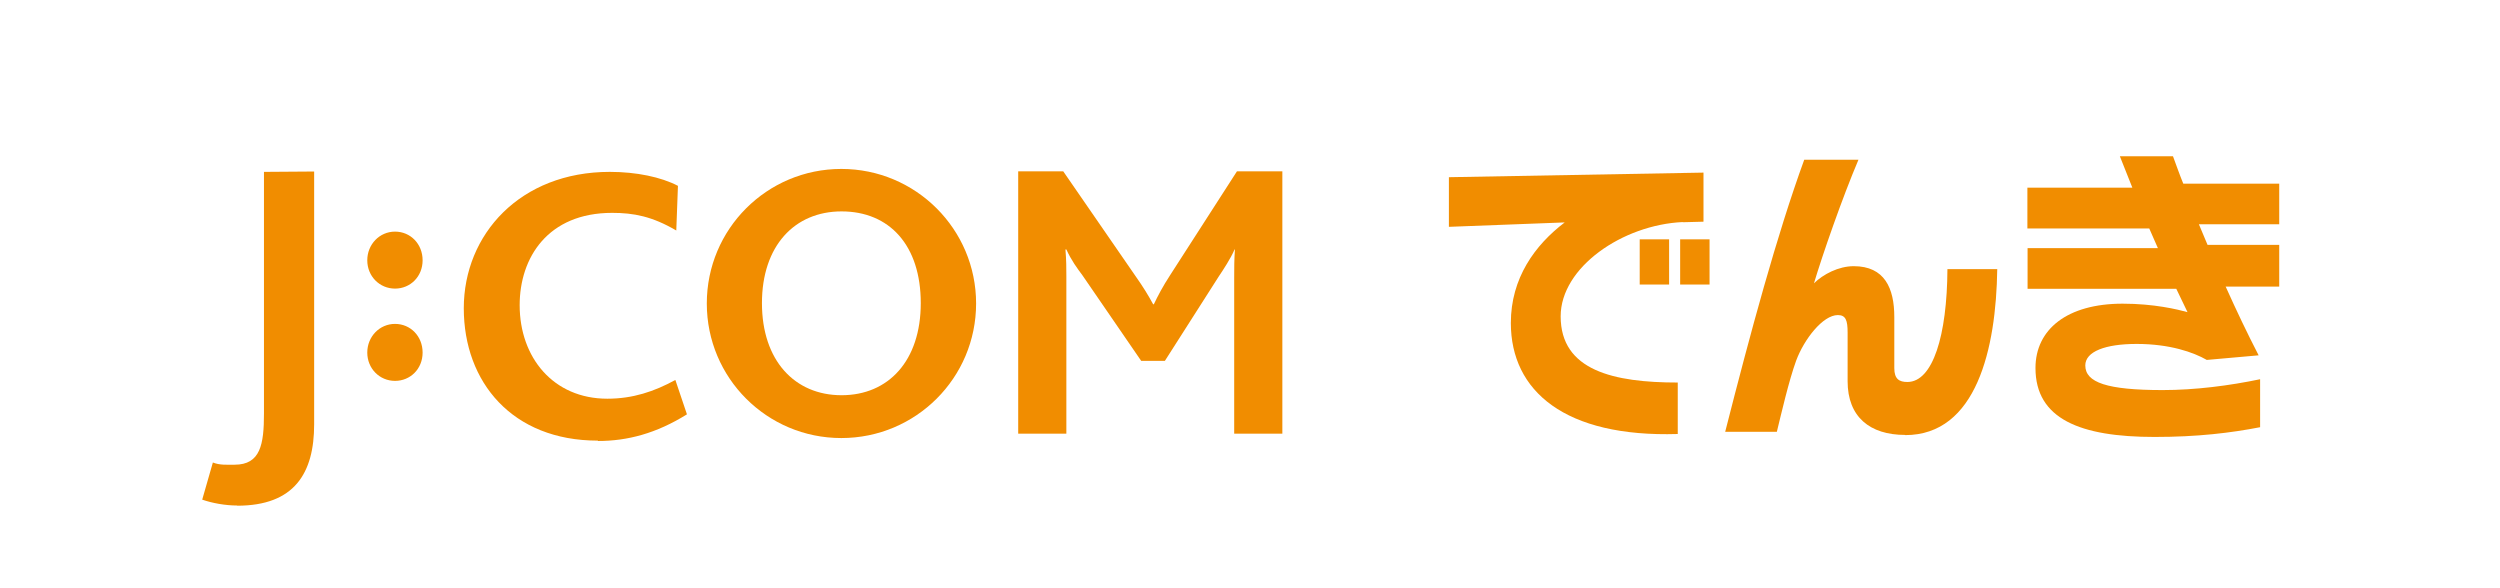
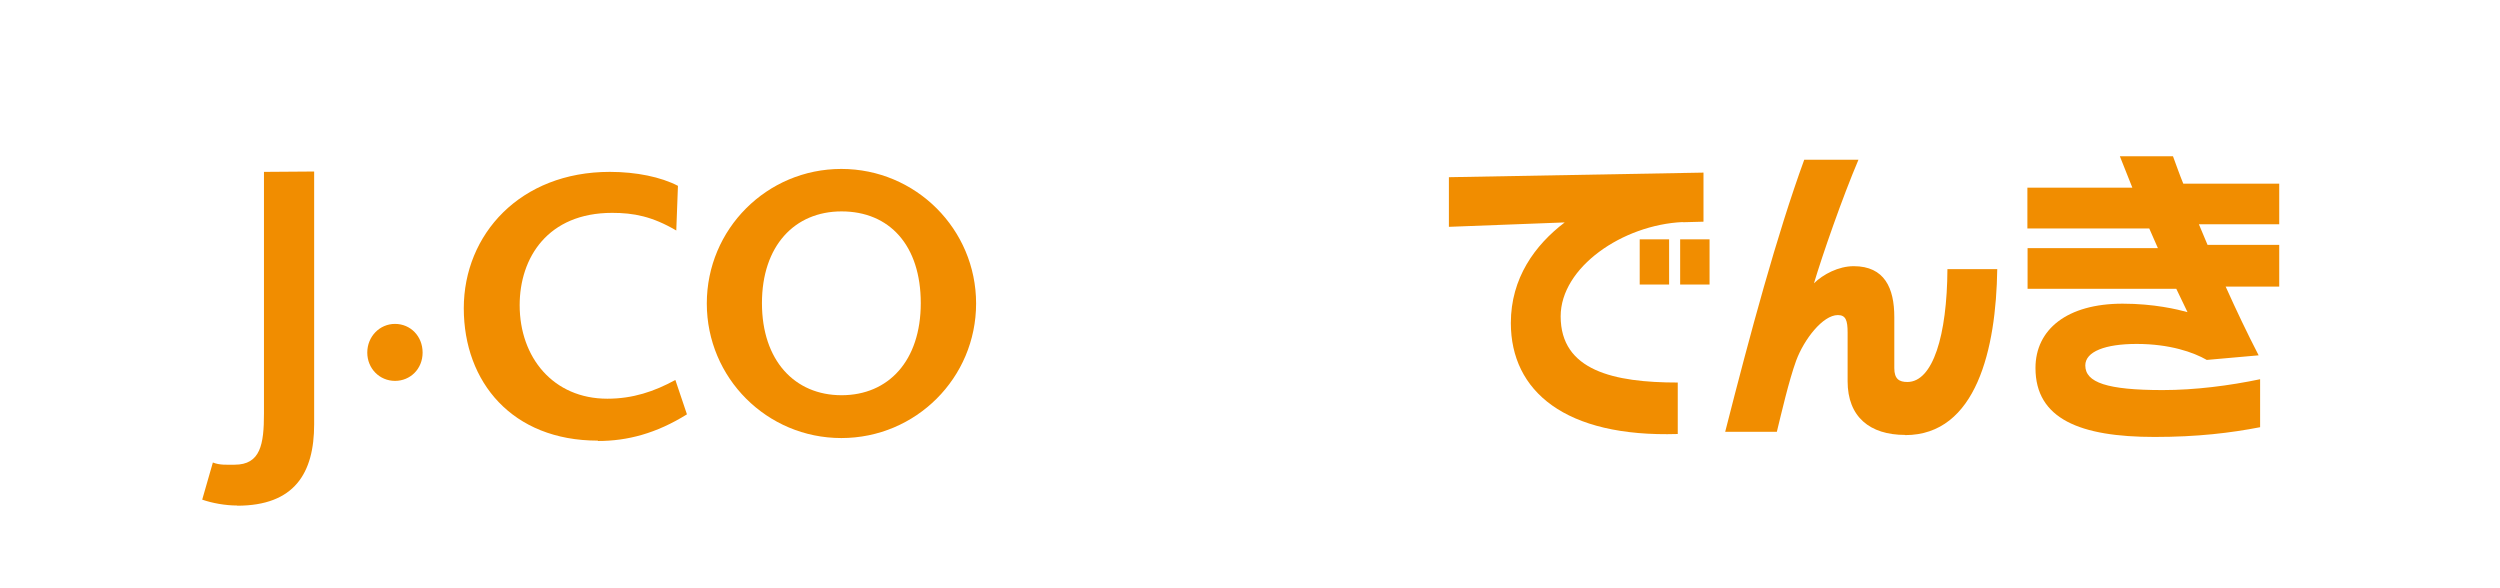
<svg xmlns="http://www.w3.org/2000/svg" id="a" data-name="レイヤー 1" viewBox="0 0 136 32">
  <g>
    <path d="M91.54,12.08c-3.27.15-6.64,2.46-6.64,5.13,0,2.95,2.89,3.6,6.37,3.6v2.8c-6.13.19-9.08-2.33-9.08-6.04,0-2.44,1.31-4.24,2.93-5.47l-6.3.24v-2.7l13.85-.25v2.67l-1.13.03ZM89.2,15.48v-2.46h1.6v2.46h-1.6ZM91.4,15.48v-2.46h1.6v2.46h-1.6Z" style="fill: #f18d00; stroke-width: 0px;" />
    <path d="M103.64,23.66c-1.92,0-3.13-.98-3.13-2.92v-2.65c0-.66-.1-.95-.53-.95-.82,0-1.84,1.32-2.27,2.48-.4,1.1-.81,2.89-1.05,3.87h-2.81c1.37-5.38,2.81-10.71,4.3-14.8h2.95c-.87,2.04-1.97,5.21-2.42,6.72.5-.49,1.34-.93,2.16-.93,1.68,0,2.21,1.19,2.21,2.77v2.78c0,.59.27.75.71.75,1.39,0,2.16-2.53,2.18-6.14h2.71c-.06,4.33-1.13,9.03-5.01,9.03Z" style="fill: #f18d00; stroke-width: 0px;" />
    <path d="M121.08,15.6c.58,1.29,1.18,2.55,1.79,3.73l-2.82.25c-.73-.42-2.02-.87-3.82-.87-1.69,0-2.79.41-2.79,1.17,0,.93,1.19,1.34,4.21,1.34,1.76,0,3.63-.24,5.3-.59v2.61c-1.6.31-3.4.53-5.74.53-4.05,0-6.48-.98-6.48-3.75,0-2.1,1.72-3.5,4.74-3.5,1.71,0,2.98.31,3.53.46-.19-.39-.4-.83-.61-1.27h-8.09v-2.21h7.09c-.16-.36-.31-.71-.47-1.07h-6.63v-2.22h5.71c-.24-.59-.47-1.17-.68-1.71h2.89c.18.48.35.98.56,1.49h5.22v2.21h-4.37c.16.37.31.75.47,1.12h3.9v2.27h-2.92Z" style="fill: #f18d00; stroke-width: 0px;" />
  </g>
  <g>
    <path d="M53.1,16.51c0,4.05-3.28,7.32-7.33,7.32s-7.32-3.27-7.32-7.32,3.27-7.32,7.32-7.32,7.33,3.28,7.33,7.32M45.78,11.5c-2.55,0-4.33,1.87-4.33,4.99s1.78,5.01,4.33,5.01,4.31-1.87,4.31-5.01-1.7-4.99-4.31-4.99" style="fill: #f18d00; stroke-width: 0px;" />
    <path d="M12.9,27.5c-.64,0-1.36-.13-1.9-.32l.58-2.02c.37.15.75.12,1.18.12,1.41,0,1.6-1.1,1.6-2.79v-13.14l2.73-.02v13.75c0,2.66-1.07,4.43-4.19,4.43" style="fill: #f18d00; stroke-width: 0px;" />
    <path d="M21.49,20.72c-.84,0-1.51-.67-1.51-1.54s.67-1.56,1.51-1.56,1.5.67,1.5,1.56-.67,1.54-1.5,1.54" style="fill: #f18d00; stroke-width: 0px;" />
-     <path d="M21.49,15.7c-.84,0-1.51-.67-1.51-1.54s.67-1.56,1.51-1.56,1.5.67,1.5,1.56-.67,1.54-1.5,1.54" style="fill: #f18d00; stroke-width: 0px;" />
-     <path d="M67.14,23.59v-8.48c0-.52,0-.98.04-1.54h-.02c-.19.46-.63,1.13-.86,1.47l-2.93,4.59h-1.29l-3.2-4.66c-.29-.39-.59-.79-.87-1.4h-.05c.05.59.05,1.04.05,1.47v8.55h-2.62v-14.27h2.45l3.94,5.71c.41.58.69,1.04.95,1.52h.04c.22-.46.48-.96.89-1.59l3.63-5.64h2.47v14.27h-2.62Z" style="fill: #f18d00; stroke-width: 0px;" />
    <path d="M32.52,23.97c-4.65,0-7.29-3.18-7.29-7.2s3.07-7.42,7.94-7.42c1.45,0,2.79.28,3.71.76l-.09,2.43c-1.31-.77-2.32-.96-3.49-.96-3.5,0-5.03,2.44-5.03,5.02,0,2.85,1.83,5.09,4.77,5.09,1.38,0,2.55-.39,3.7-1.02l.63,1.87c-1.67,1.04-3.24,1.45-4.84,1.45" style="fill: #f18d00; stroke-width: 0px;" />
  </g>
</svg>